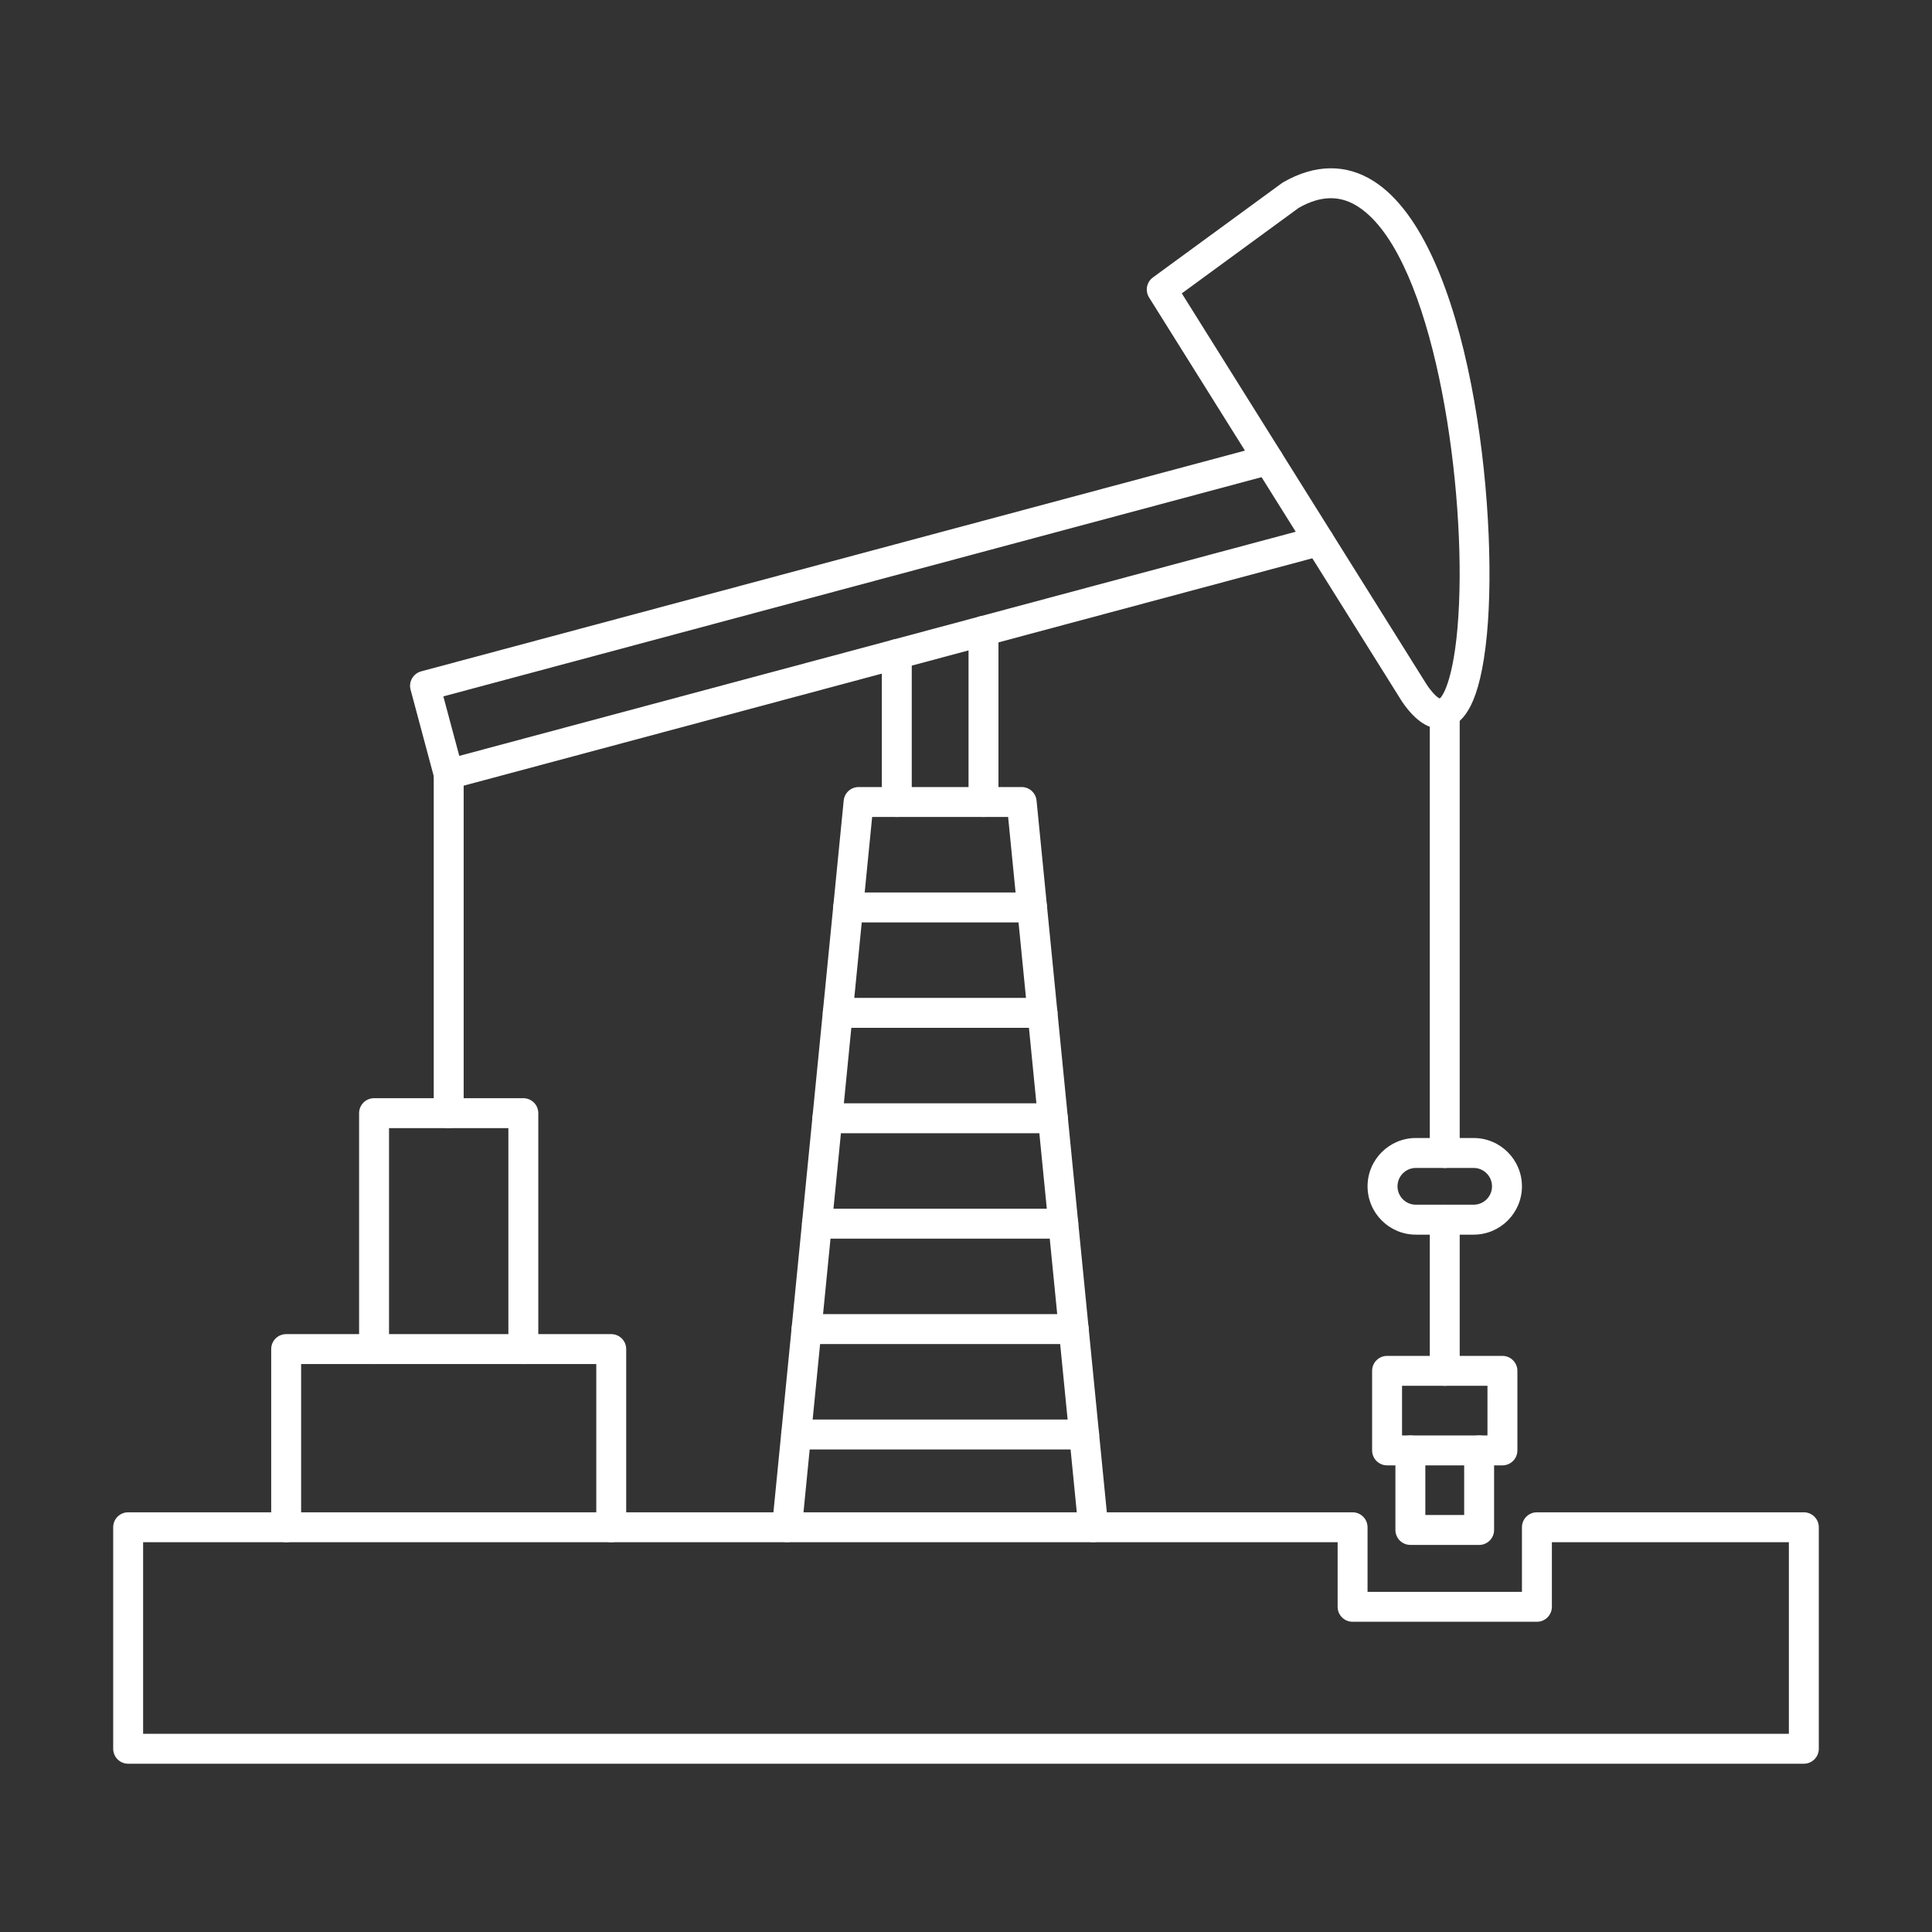
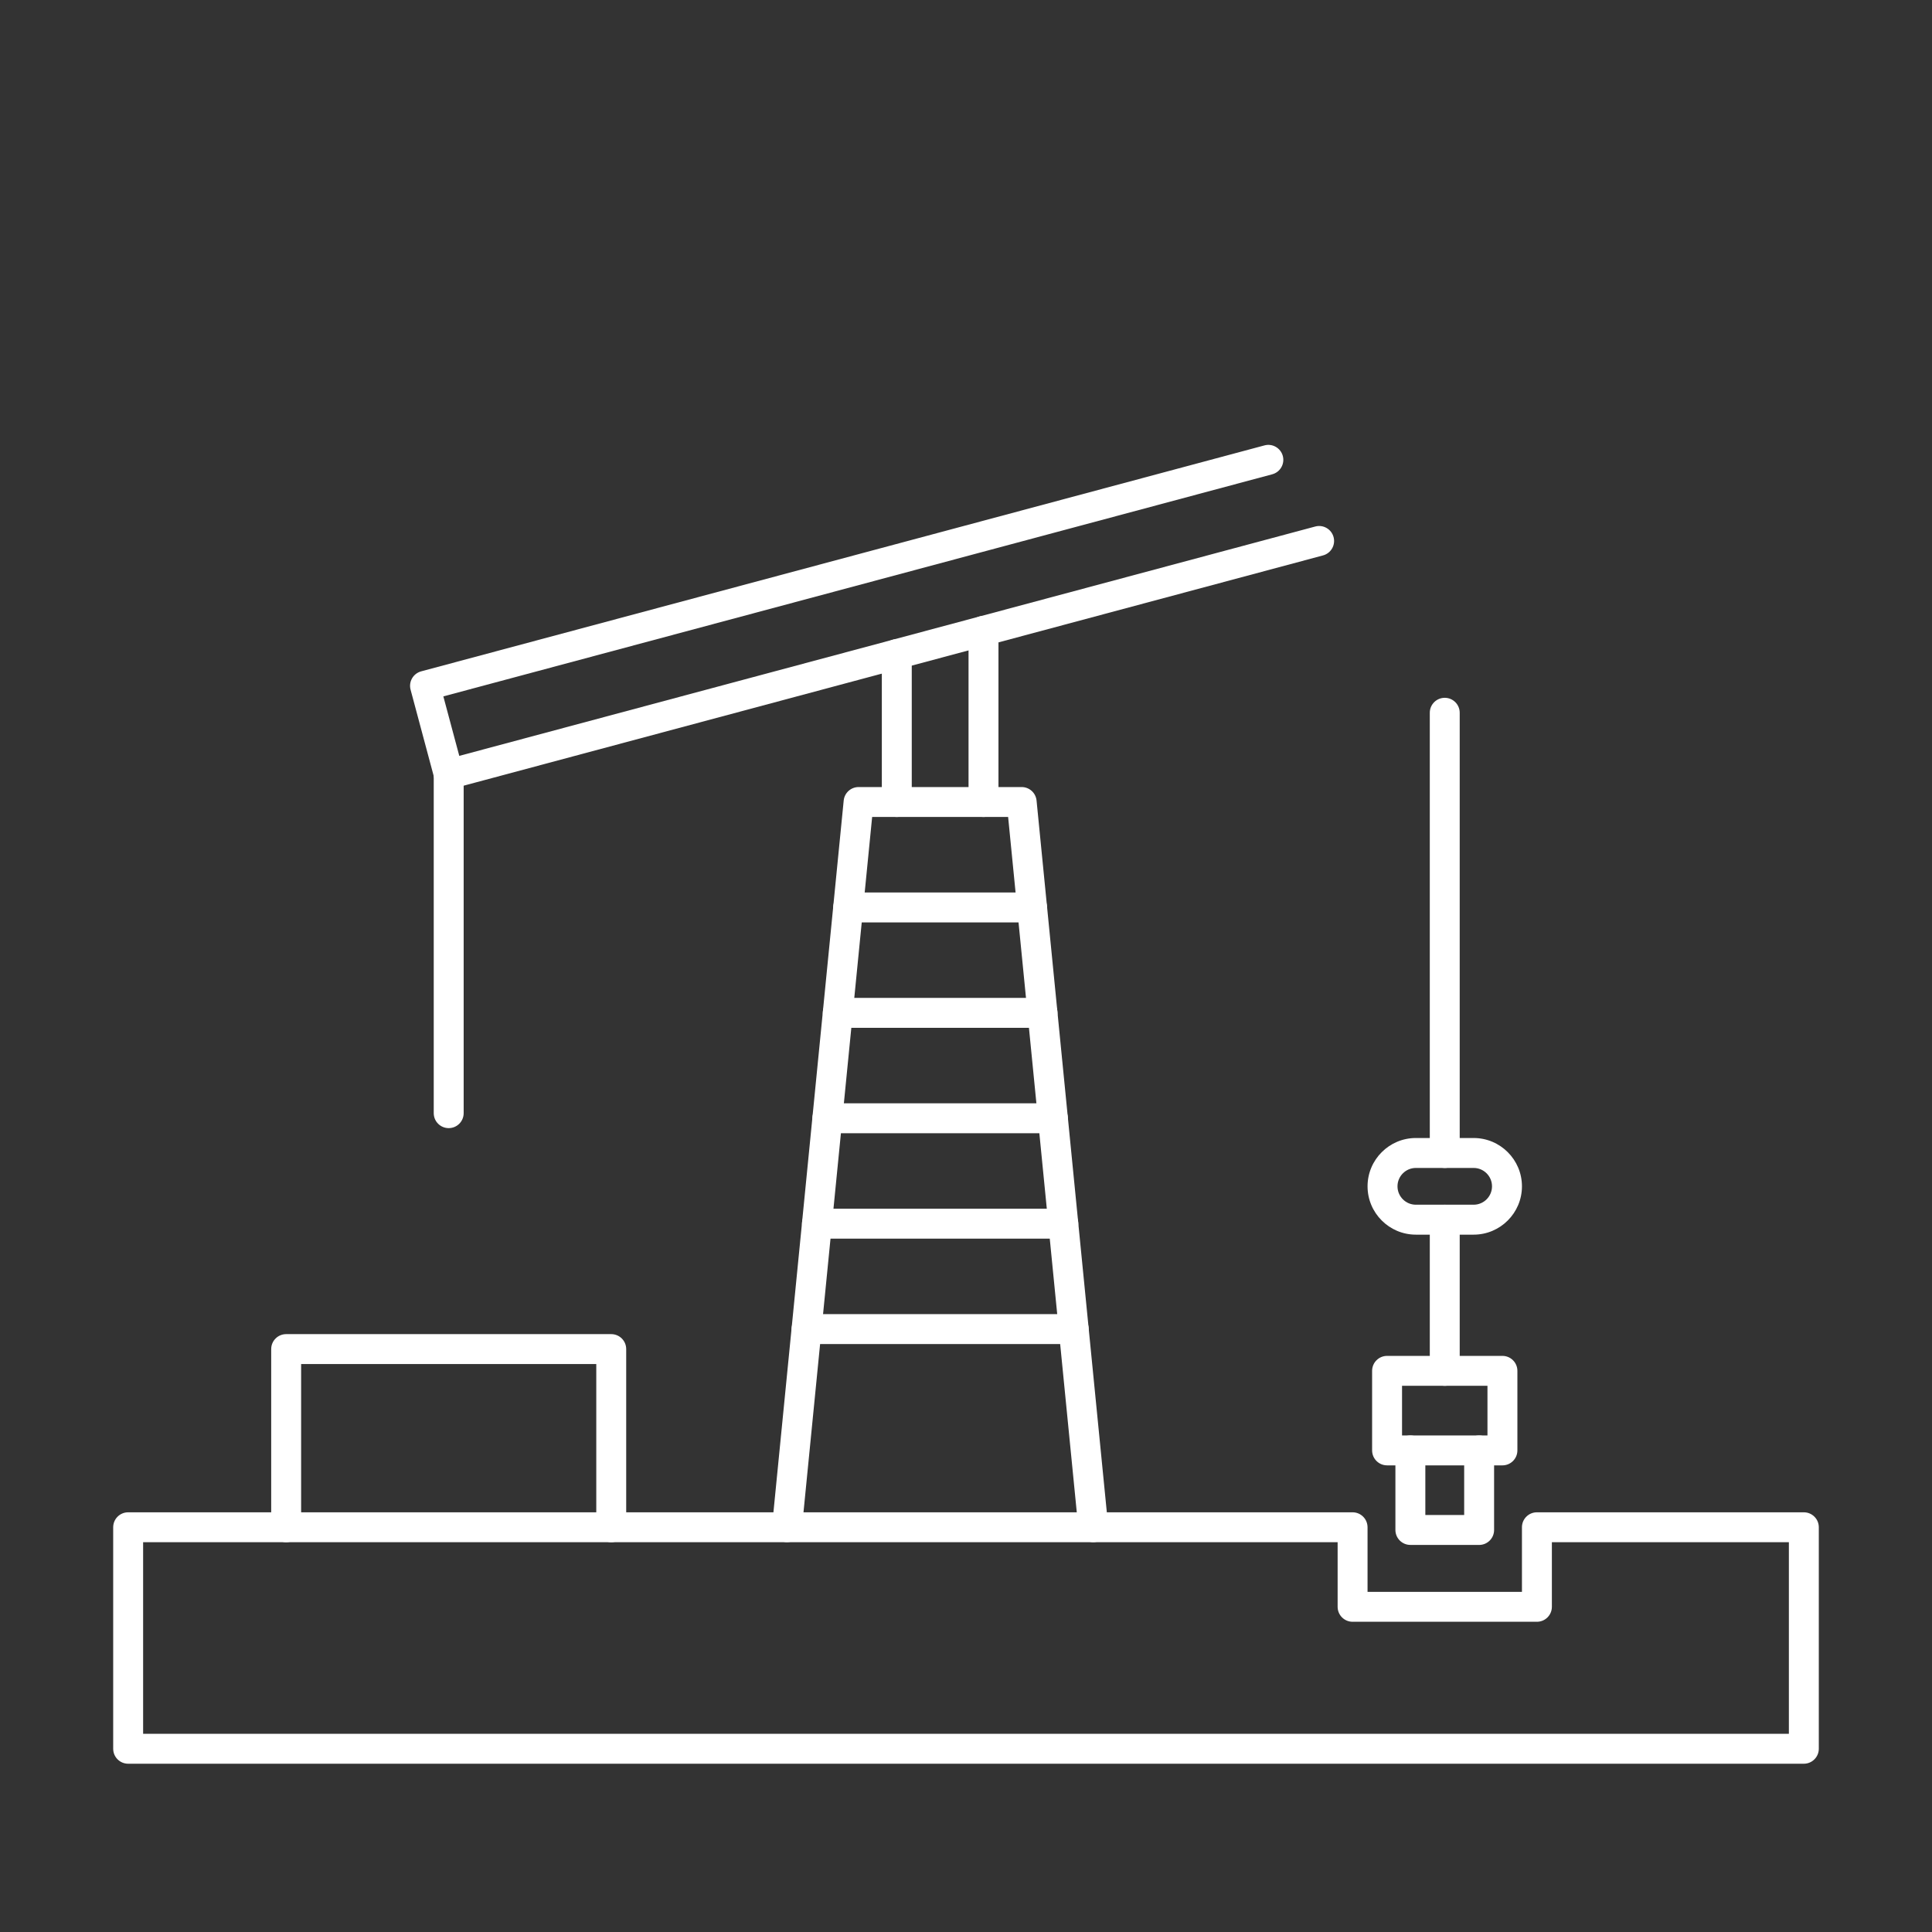
<svg xmlns="http://www.w3.org/2000/svg" clip-rule="evenodd" fill-rule="evenodd" height="300" image-rendering="optimizeQuality" shape-rendering="geometricPrecision" text-rendering="geometricPrecision" viewBox="0 0 173.397 173.397" width="300" version="1.1">
  <rect x="0" y="0" width="173.397" height="173.397" fill="#333333" stroke="none" />
  <g width="100%" height="100%" transform="matrix(1,0,0,1,0,0)">
    <g id="Layer_x0020_1">
      <g id="_279949080">
        <path id="_279934560" d="m40.27 70.825c-.593 0-1.135-.395-1.296-.995l-2.125-7.931c-.092-.344-.044-.711.134-1.019.178-.309.471-.533.815-.626l75.689-20.28c.714-.193 1.452.233 1.645.949.192.716-.233 1.452-.95 1.645l-74.392 19.933 1.43 5.338 76.824-20.585c.715-.192 1.452.233 1.644.95.192.716-.233 1.453-.95 1.645l-78.12 20.932c-.116.031-.233.046-.348.046z" fill="#ffffff" fill-opacity="1" data-original-color="#000000ff" stroke="none" stroke-opacity="1" />
-         <path id="_279934416" d="m128.076 61.489c.621.901 1.006 1.143 1.137 1.204.454-.357 1.616-2.724 1.775-9.736.272-12.006-2.804-30.683-9.288-34.525-1.562-.925-3.241-.854-5.134.22l-10.499 7.678zm1.161 3.911c-.931 0-2.108-.541-3.392-2.416-.01-.015-.021-.03-.03-.046l-22.686-36.241c-.373-.597-.223-1.381.345-1.796l11.568-8.46c.039-.028.079-.054.121-.079 2.854-1.648 5.676-1.677 8.16-.083 8.643 5.547 11.191 29.383 10.134 40.605-.615 6.529-2.171 7.882-3.288 8.332-.271.109-.584.184-.931.184z" fill="#ffffff" fill-opacity="1" data-original-color="#000000ff" stroke="none" stroke-opacity="1" />
        <path id="_279934440" d="m98.121 138.409c-.682 0-1.266-.518-1.335-1.211l-6.307-63.875h-12.204l-6.307 63.874c-.073.738-.727 1.276-1.468 1.204-.738-.073-1.277-.73-1.204-1.468l6.426-65.085c.068-.687.646-1.21 1.336-1.21l14.637-0c.69 0 1.268.524 1.336 1.211l6.426 65.085c.073.738-.466 1.395-1.204 1.468-.045.004-.089.007-.134.006z" fill="#ffffff" fill-opacity="1" data-original-color="#000000ff" stroke="none" stroke-opacity="1" />
        <path id="_279934320" d="m80.487 73.324c-.742 0-1.343-.601-1.343-1.342v-13.275c0-.742.601-1.343 1.343-1.343.742 0 1.343.601 1.343 1.343v13.275c0 .741-.601 1.342-1.343 1.342zm7.782 0c-.741 0-1.343-.601-1.343-1.342l0-15.36c0-.742.601-1.343 1.343-1.343.742-0 1.343.601 1.343 1.343v15.36c0 .741-.601 1.342-1.343 1.342z" fill="#ffffff" fill-opacity="1" data-original-color="#000000ff" stroke="none" stroke-opacity="1" />
-         <path id="_279934344" d="m97.301 130.088h-25.846c-.741 0-1.343-.601-1.343-1.342 0-.742.601-1.343 1.342-1.343l25.846-0c.742 0 1.343.601 1.343 1.343 0 .741-.601 1.342-1.343 1.342z" fill="#ffffff" fill-opacity="1" data-original-color="#000000ff" stroke="none" stroke-opacity="1" />
        <path id="_279934368" d="m96.367 120.627h-23.977c-.742 0-1.343-.601-1.343-1.343 0-.742.601-1.343 1.343-1.343l23.977-0c.742 0 1.343.601 1.343 1.343 0 .741-.601 1.343-1.343 1.343z" fill="#ffffff" fill-opacity="1" data-original-color="#000000ff" stroke="none" stroke-opacity="1" />
        <path id="_279933528" d="m95.433 111.167h-22.11c-.741 0-1.343-.601-1.343-1.343 0-.742.601-1.343 1.343-1.343l22.11-0c.741 0 1.342.601 1.342 1.343 0.0.741-.601 1.343-1.342 1.343z" fill="#ffffff" fill-opacity="1" data-original-color="#000000ff" stroke="none" stroke-opacity="1" />
        <path id="_279933216" d="m94.499 101.706h-20.241c-.742 0-1.343-.601-1.343-1.342 0-.742.601-1.343 1.343-1.343h20.241c.741 0 1.343.601 1.343 1.343 0 .741-.601 1.342-1.343 1.342z" fill="#ffffff" fill-opacity="1" data-original-color="#000000ff" stroke="none" stroke-opacity="1" />
        <path id="_279933480" d="m93.566 92.245h-18.375c-.741 0-1.342-.601-1.342-1.343 0-.741.601-1.342 1.342-1.342l18.375-0c.741 0 1.343.601 1.343 1.343 0 .742-.601 1.343-1.343 1.343z" fill="#ffffff" fill-opacity="1" data-original-color="#000000ff" stroke="none" stroke-opacity="1" />
        <path id="_279933432" d="m92.631 82.785h-16.505c-.741 0-1.343-.601-1.343-1.343 0-.742.601-1.343 1.343-1.343l16.505-0c.742 0 1.343.601 1.343 1.343 0 .741-.601 1.343-1.343 1.343z" fill="#ffffff" fill-opacity="1" data-original-color="#000000ff" stroke="none" stroke-opacity="1" />
        <path id="_279933792" d="m129.666 104.823c-.741 0-1.342-.601-1.342-1.343l0-39.51c0-.742.601-1.342 1.342-1.342.742-0 1.343.601 1.343 1.343l0 39.51c0 .742-.601 1.343-1.343 1.343zm0 19.553c-.741 0-1.342-.601-1.342-1.342l0-13.567c0-.741.601-1.342 1.342-1.342.742-0 1.343.601 1.343 1.343l0 13.566c0 .742-.601 1.343-1.343 1.343z" fill="#ffffff" fill-opacity="1" data-original-color="#000000ff" stroke="none" stroke-opacity="1" />
        <path id="_279933408" d="m127.075 104.823c-.909 0-1.65.74-1.65 1.65 0.0.909.74 1.65 1.65 1.65l5.183-0c.909 0 1.65-.74 1.65-1.65 0-.91-.74-1.65-1.65-1.65zm5.183 5.987h-5.183c-2.391 0-4.337-1.945-4.337-4.337 0-2.392 1.946-4.337 4.337-4.337h5.183c2.391 0 4.337 1.946 4.337 4.337s-1.946 4.337-4.337 4.337z" fill="#ffffff" fill-opacity="1" data-original-color="#000000ff" stroke="none" stroke-opacity="1" />
        <path id="_279933120" d="m125.833 128.831h7.667v-4.455h-7.667zm9.01 2.685h-10.353c-.742 0-1.343-.601-1.343-1.342v-7.14c0-.742.601-1.343 1.343-1.343l10.353-0c.742 0 1.343.601 1.343 1.343v7.14c0 .742-.601 1.343-1.343 1.343z" fill="#ffffff" fill-opacity="1" data-original-color="#000000ff" stroke="none" stroke-opacity="1" />
        <path id="_279933744" d="m132.752 138.656h-6.171c-.742 0-1.343-.601-1.343-1.343v-7.14c0-.742.601-1.342 1.343-1.342.741-0 1.343.601 1.343 1.343l0 5.797h3.486v-5.797c0-.742.601-1.342 1.343-1.342.741-0 1.342.601 1.342 1.343v7.14c0 .742-.601 1.343-1.342 1.343z" fill="#ffffff" fill-opacity="1" data-original-color="#000000ff" stroke="none" stroke-opacity="1" />
        <path id="_279933600" d="m12.845 155.608h147.707v-17.194h-21.271v5.797c0 .742-.601 1.343-1.343 1.343l-16.543-0c-.741 0-1.343-.601-1.343-1.343v-5.797h-107.207v17.194zm149.049 2.686h-150.392c-.742 0-1.343-.601-1.343-1.343v-19.879c0-.742.601-1.343 1.343-1.343l109.892-0c.742 0 1.343.601 1.343 1.343l0 5.797h13.858v-5.797c0-.742.601-1.343 1.343-1.343l23.957-0c.742 0 1.343.601 1.343 1.343v19.879c0 .741-.601 1.343-1.343 1.343z" fill="#ffffff" fill-opacity="1" data-original-color="#000000ff" stroke="none" stroke-opacity="1" />
        <path id="_279933288" d="m40.271 101.249c-.742 0-1.343-.601-1.343-1.343v-30.423c0-.742.601-1.343 1.343-1.343.742-0 1.343.601 1.343 1.343v30.423c0 .742-.601 1.343-1.343 1.343z" fill="#ffffff" fill-opacity="1" data-original-color="#000000ff" stroke="none" stroke-opacity="1" />
-         <path id="_279949320" d="m46.97 122.424c-.742 0-1.343-.601-1.343-1.343v-19.833h-10.712v19.833c0 .742-.601 1.343-1.343 1.343-.742-0-1.343-.601-1.343-1.343v-21.176c0-.742.601-1.342 1.343-1.342l13.397-0c.742 0 1.343.601 1.343 1.343v21.176c0 .742-.601 1.343-1.343 1.343z" fill="#ffffff" fill-opacity="1" data-original-color="#000000ff" stroke="none" stroke-opacity="1" />
        <path id="_279949224" d="m54.859 138.414c-.741 0-1.343-.601-1.343-1.343v-14.647h-26.49v14.647c0 .742-.601 1.343-1.343 1.343-.742-0-1.343-.601-1.343-1.343v-15.99c0-.742.601-1.343 1.343-1.343l29.175-0c.742 0 1.343.601 1.343 1.343v15.99c0 .742-.601 1.343-1.343 1.343z" fill="#ffffff" fill-opacity="1" data-original-color="#000000ff" stroke="none" stroke-opacity="1" />
      </g>
    </g>
-     <path d="m0 0h173.397v173.397h-173.397z" fill="none" fill-opacity="1" stroke="none" stroke-opacity="1" />
  </g>
</svg>